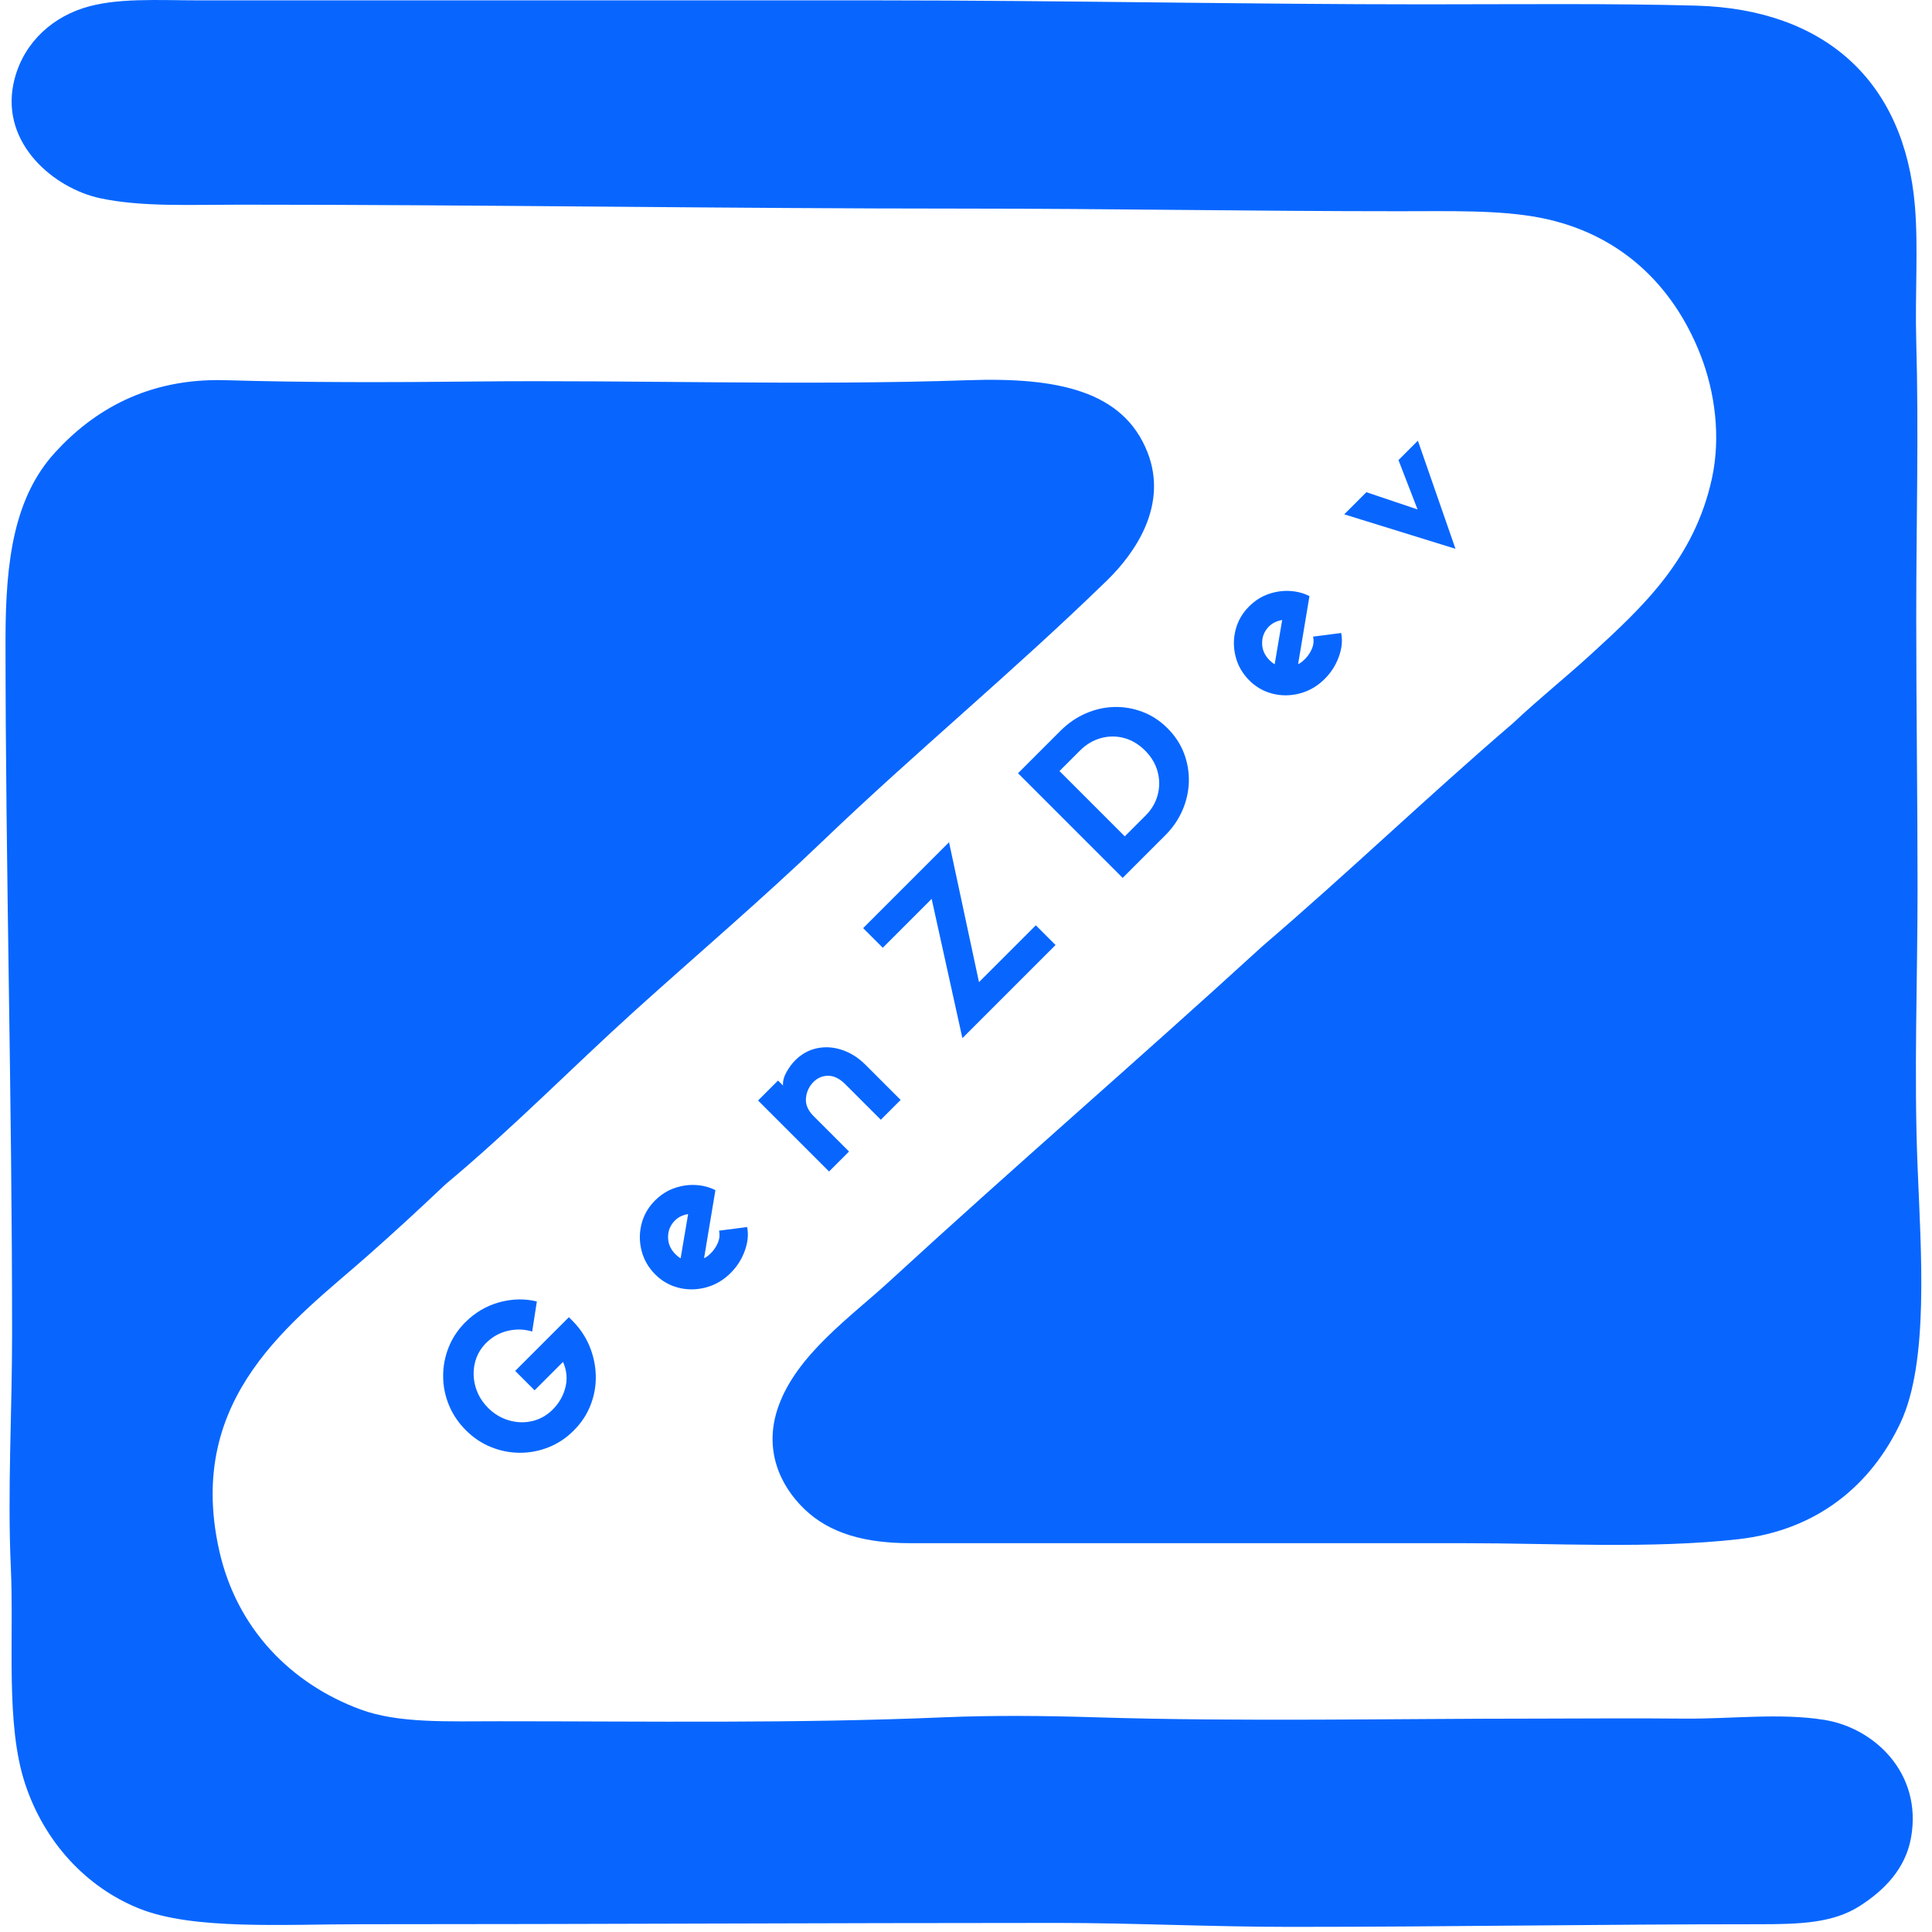
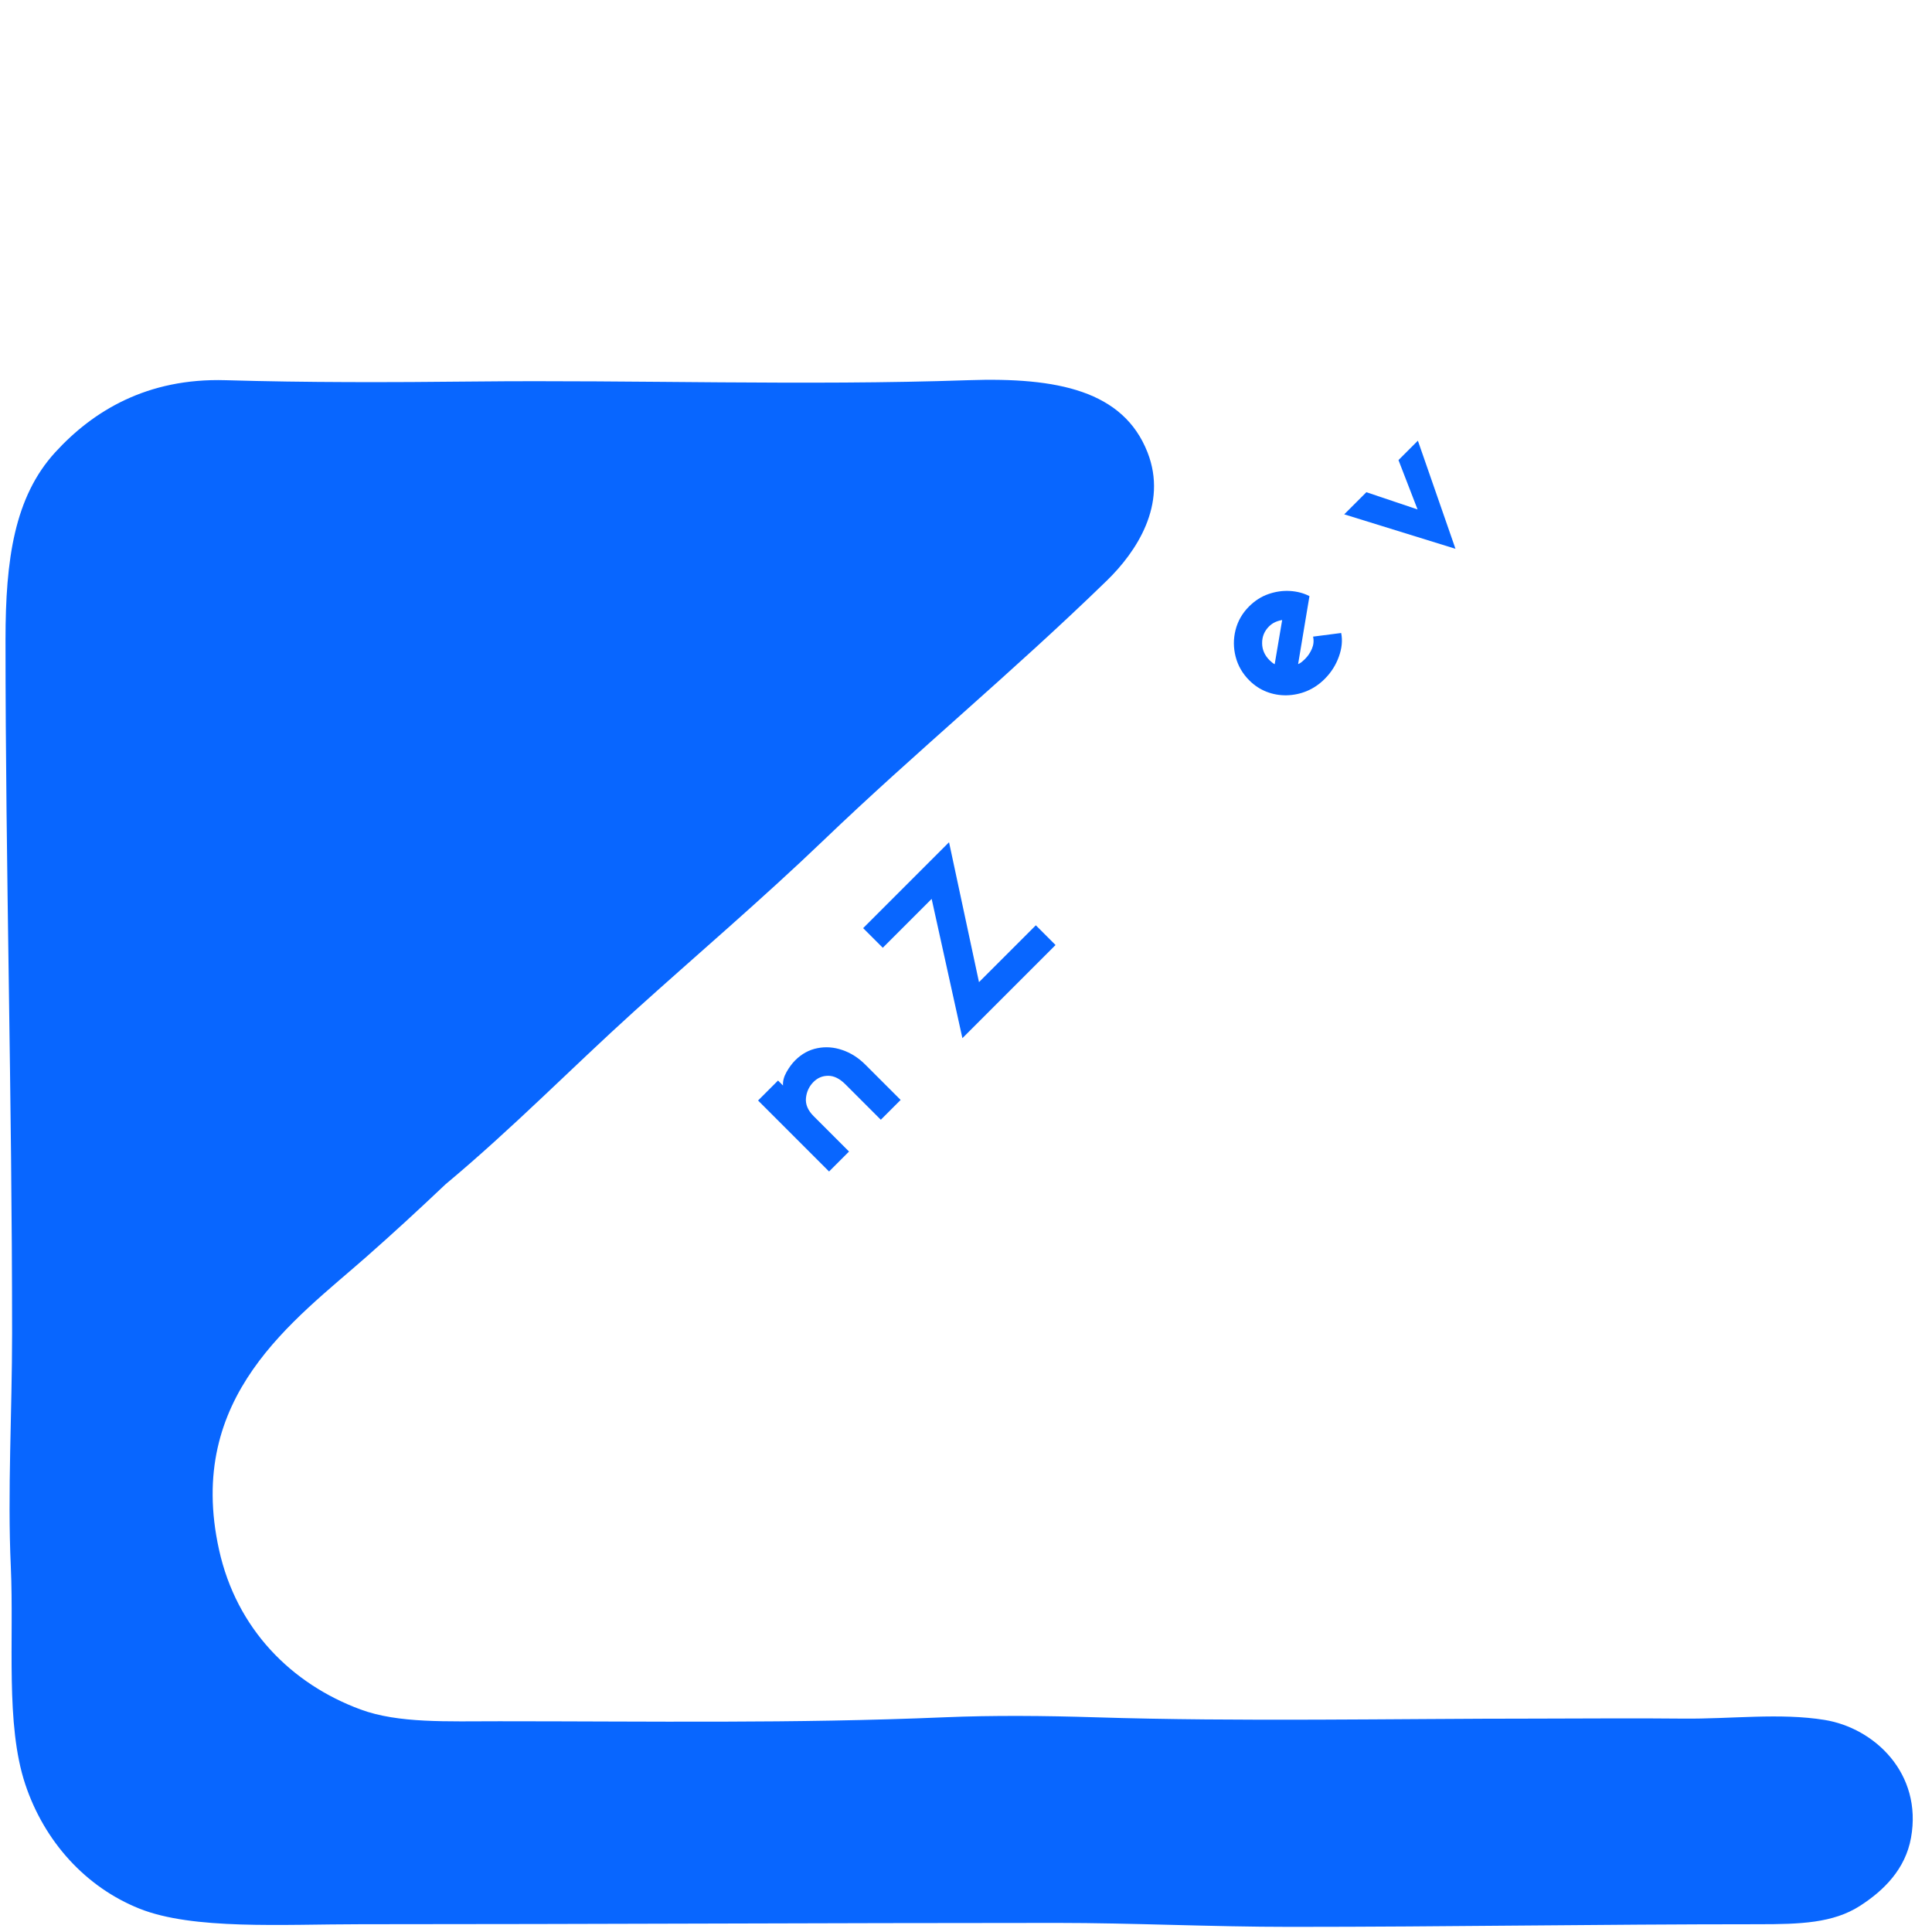
<svg xmlns="http://www.w3.org/2000/svg" version="1.1" width="500" height="500">
  <svg width="500" zoomAndPan="magnify" viewBox="0 0 375 375" height="500" preserveAspectRatio="xMidYMid meet" version="1.2">
    <defs>
      <clipPath id="SvgjsClipPath1003">
-         <path d="M 1 73 L 372 73 L 372 374.25 L 1 374.25 Z M 1 73 " />
-       </clipPath>
+         </clipPath>
    </defs>
    <g id="SvgjsG1002">
-       <path style=" stroke:none;fill-rule:evenodd;fill:#0866ff;fill-opacity:1;" d="M 245.094 183.605 C 261.578 169.5 277.176 154.512 293.645 140.391 C 299.117 135.258 303.824 131.57 308.898 126.918 C 318.887 117.773 328.863 108.535 332.285 92.855 C 334.004 84.969 332.957 76.199 329.996 68.707 C 324.672 55.223 314.289 45.254 298.98 42.27 C 291.066 40.727 281.562 41 271.531 41 C 243.066 41 215.27 40.488 187.137 40.488 C 141.066 40.488 93.566 39.73 46.574 39.727 C 36.871 39.727 27.332 40.188 19.371 38.461 C 10.504 36.535 0.242 27.957 2.598 16.344 C 4.062 9.117 9.301 3.824 16.07 1.602 C 22.5 -0.504 30.66 0.074 38.949 0.074 C 83.332 0.086 126.141 0.07 170.875 0.074 C 206.059 0.086 243.008 0.848 276.363 0.844 C 295.648 0.836 312.867 0.645 329.238 1.094 C 354.234 1.789 369.668 15.781 371.684 39.988 C 372.363 48.117 371.684 57.008 371.941 66.172 C 372.445 84.012 371.938 101.543 371.941 119.809 C 371.941 137.32 372.195 154.98 372.195 172.68 C 372.195 190.324 371.473 208.27 372.195 226.316 C 372.863 243.066 374.449 264.312 368.895 276.137 C 363.316 287.996 352.977 297.008 337.375 298.762 C 320.473 300.664 301.484 299.523 283.992 299.531 C 248.664 299.531 213.215 299.523 176.727 299.531 C 167.973 299.531 161.113 297.695 156.137 292.918 C 151.418 288.379 148.145 281.391 151.051 273.09 C 154.594 262.977 165.043 255.676 172.66 248.684 C 197.168 226.168 220.559 206.043 245.094 183.605 Z M 245.094 183.605 " />
      <g clip-rule="nonzero" clip-path="url(#f8130e750f)">
        <path style=" stroke:none;fill-rule:evenodd;fill:#0866ff;fill-opacity:1;" d="M 86.48 229.867 C 81.016 235.043 76.285 239.391 71.234 243.844 C 57.086 256.332 35.926 270.973 42.512 300.789 C 45.918 316.242 56.613 326.867 69.965 331.801 C 77.324 334.523 86.738 334.094 96.906 334.094 C 126.082 334.094 153.988 334.562 183.332 333.324 C 192.832 332.926 202.789 333.02 212.562 333.324 C 240.723 334.211 270.68 333.578 297.969 333.582 C 307.211 333.582 316.805 333.473 326.699 333.582 C 336.004 333.676 345.492 332.43 354.152 333.836 C 363.828 335.406 373.176 344.211 370.926 356.715 C 369.836 362.785 365.676 366.934 361.016 369.93 C 355.805 373.281 349.367 373.492 341.441 373.492 C 309.766 373.492 281.367 374.004 250.438 374.004 C 235.102 374.004 219.82 373.238 205.195 373.238 C 160.012 373.238 115.129 373.492 69.965 373.492 C 54.891 373.492 37.453 374.641 27.004 370.441 C 16.691 366.301 8.613 357.5 4.895 346.297 C 1.027 334.656 2.742 318.387 2.098 304.098 C 1.438 289.527 2.348 274.066 2.348 258.852 C 2.344 212.551 1.07 168.496 1.07 124.125 C 1.07 108.574 2.797 96.441 10.73 87.777 C 18.051 79.781 28.539 73.348 43.777 73.797 C 59.473 74.262 75.762 74.227 92.07 74.051 C 123.273 73.719 156.188 74.891 187.898 73.797 C 205.293 73.199 218.035 75.859 222.723 87.777 C 226.727 97.953 220.512 107.176 214.844 112.688 C 196.488 130.535 177.578 146.098 159.934 163.02 C 147.809 174.645 135.215 185.352 123.078 196.312 C 110.887 207.34 99.527 218.98 86.48 229.867 Z M 86.48 229.867 " />
      </g>
      <g style="fill:#0866ff;fill-opacity:1;">
        <g transform="translate(99.469, 288.841)">
-           <path style="stroke:none" d="M 10.953 -33.172 L 11.594 -32.531 C 13.082 -31.039 14.207 -29.367 14.969 -27.516 C 15.727 -25.66 16.129 -23.754 16.172 -21.797 C 16.211 -19.836 15.875 -17.941 15.156 -16.109 C 14.438 -14.273 13.348 -12.629 11.891 -11.172 C 10.441 -9.723 8.812 -8.641 7 -7.922 C 5.188 -7.203 3.32 -6.848 1.406 -6.859 C -0.508 -6.867 -2.367 -7.238 -4.172 -7.969 C -5.973 -8.695 -7.598 -9.785 -9.047 -11.234 C -10.504 -12.691 -11.602 -14.328 -12.344 -16.141 C -13.082 -17.953 -13.453 -19.812 -13.453 -21.719 C -13.461 -23.633 -13.109 -25.5 -12.391 -27.312 C -11.672 -29.125 -10.594 -30.75 -9.156 -32.188 C -7.258 -34.082 -5.066 -35.375 -2.578 -36.062 C -0.086 -36.75 2.348 -36.805 4.734 -36.234 L 3.828 -30.391 C 2.297 -30.859 0.723 -30.906 -0.891 -30.531 C -2.504 -30.156 -3.91 -29.367 -5.109 -28.172 C -6.234 -27.047 -6.969 -25.727 -7.312 -24.219 C -7.656 -22.707 -7.609 -21.188 -7.172 -19.656 C -6.734 -18.125 -5.914 -16.758 -4.719 -15.562 C -3.539 -14.383 -2.188 -13.578 -0.656 -13.141 C 0.875 -12.703 2.383 -12.66 3.875 -13.016 C 5.375 -13.379 6.688 -14.125 7.812 -15.25 C 9.051 -16.488 9.875 -17.926 10.281 -19.562 C 10.695 -21.207 10.539 -22.852 9.812 -24.5 L 4.297 -18.984 L 0.531 -22.75 Z M 10.953 -33.172 " />
-         </g>
+           </g>
      </g>
      <g style="fill:#0866ff;fill-opacity:1;">
        <g transform="translate(133.266, 255.044)">
-           <path style="stroke:none" d="M 6.297 -16.172 L 11.75 -16.875 C 12.039 -15.438 11.891 -13.898 11.297 -12.266 C 10.711 -10.641 9.801 -9.207 8.562 -7.969 C 7.52 -6.926 6.363 -6.141 5.094 -5.609 C 3.832 -5.086 2.52 -4.812 1.156 -4.781 C -0.195 -4.758 -1.492 -4.988 -2.734 -5.469 C -3.984 -5.957 -5.098 -6.691 -6.078 -7.672 C -7.398 -8.992 -8.285 -10.523 -8.734 -12.266 C -9.18 -14.004 -9.188 -15.738 -8.75 -17.469 C -8.312 -19.195 -7.441 -20.711 -6.141 -22.016 C -4.992 -23.16 -3.727 -23.969 -2.344 -24.438 C -0.969 -24.914 0.414 -25.113 1.812 -25.031 C 3.207 -24.945 4.469 -24.613 5.594 -24.031 L 3.391 -10.828 C 3.648 -10.941 3.883 -11.082 4.094 -11.25 C 4.312 -11.426 4.52 -11.613 4.719 -11.812 C 5.301 -12.395 5.754 -13.066 6.078 -13.828 C 6.398 -14.586 6.473 -15.367 6.297 -16.172 Z M -2.156 -11.594 C -1.789 -11.227 -1.457 -10.969 -1.156 -10.812 L 0.297 -19.391 C -0.172 -19.316 -0.625 -19.18 -1.062 -18.984 C -1.5 -18.785 -1.898 -18.504 -2.266 -18.141 C -3.16 -17.242 -3.602 -16.164 -3.594 -14.906 C -3.594 -13.656 -3.113 -12.551 -2.156 -11.594 Z M -2.156 -11.594 " />
-         </g>
+           </g>
      </g>
      <g style="fill:#0866ff;fill-opacity:1;">
        <g transform="translate(159.562, 228.748)">
          <path style="stroke:none" d="M 8.375 -22.125 L 15.25 -15.25 L 11.406 -11.406 L 4.531 -18.281 C 3.414 -19.395 2.301 -19.945 1.188 -19.938 C 0.082 -19.938 -0.863 -19.539 -1.656 -18.75 C -2.508 -17.895 -3 -16.852 -3.125 -15.625 C -3.25 -14.395 -2.754 -13.223 -1.641 -12.109 L 5.234 -5.234 L 1.359 -1.359 L -12.422 -15.141 L -8.547 -19.016 L -7.578 -18.047 C -7.641 -18.879 -7.414 -19.75 -6.906 -20.656 C -6.395 -21.562 -5.832 -22.32 -5.219 -22.938 C -3.957 -24.195 -2.52 -24.984 -0.906 -25.297 C 0.695 -25.617 2.312 -25.5 3.938 -24.938 C 5.57 -24.383 7.051 -23.445 8.375 -22.125 Z M 8.375 -22.125 " />
        </g>
      </g>
      <g style="fill:#0866ff;fill-opacity:1;">
        <g transform="translate(186.677, 201.633)">
          <path style="stroke:none" d="M 3.344 -11 L 14.375 -22.031 L 18.203 -18.203 L 0.125 -0.125 L -5.844 -27.156 L -15.328 -17.672 L -19.141 -21.484 L -2.469 -38.156 Z M 3.344 -11 " />
        </g>
      </g>
      <g style="fill:#0866ff;fill-opacity:1;">
        <g transform="translate(215.974, 172.336)">
-           <path style="stroke:none" d="M -18.375 -22.25 L -10.141 -30.484 C -8.66 -31.961 -7.023 -33.086 -5.234 -33.859 C -3.453 -34.641 -1.617 -35.055 0.266 -35.109 C 2.148 -35.16 3.984 -34.848 5.766 -34.172 C 7.555 -33.504 9.18 -32.441 10.641 -30.984 C 12.098 -29.523 13.164 -27.898 13.844 -26.109 C 14.52 -24.316 14.832 -22.477 14.781 -20.594 C 14.727 -18.707 14.316 -16.867 13.547 -15.078 C 12.773 -13.285 11.66 -11.66 10.203 -10.203 L 1.938 -1.938 Z M 2.344 -10 L 6.375 -14.031 C 7.551 -15.207 8.336 -16.547 8.734 -18.047 C 9.129 -19.547 9.125 -21.051 8.719 -22.562 C 8.312 -24.07 7.504 -25.43 6.297 -26.641 C 5.055 -27.879 3.688 -28.695 2.188 -29.094 C 0.688 -29.488 -0.812 -29.477 -2.312 -29.062 C -3.812 -28.645 -5.148 -27.848 -6.328 -26.672 L -10.328 -22.672 Z M 2.344 -10 " />
-         </g>
+           </g>
      </g>
      <g style="fill:#0866ff;fill-opacity:1;">
        <g transform="translate(248.571, 139.739)">
          <path style="stroke:none" d="M 6.297 -16.172 L 11.75 -16.875 C 12.039 -15.438 11.891 -13.898 11.297 -12.266 C 10.711 -10.641 9.801 -9.207 8.562 -7.969 C 7.52 -6.926 6.363 -6.141 5.094 -5.609 C 3.832 -5.086 2.52 -4.812 1.156 -4.781 C -0.195 -4.758 -1.492 -4.988 -2.734 -5.469 C -3.984 -5.957 -5.098 -6.691 -6.078 -7.672 C -7.398 -8.992 -8.285 -10.523 -8.734 -12.266 C -9.18 -14.004 -9.188 -15.738 -8.75 -17.469 C -8.312 -19.195 -7.441 -20.711 -6.141 -22.016 C -4.992 -23.16 -3.727 -23.969 -2.344 -24.438 C -0.969 -24.914 0.414 -25.113 1.812 -25.031 C 3.207 -24.945 4.469 -24.613 5.594 -24.031 L 3.391 -10.828 C 3.648 -10.941 3.883 -11.082 4.094 -11.25 C 4.312 -11.426 4.52 -11.613 4.719 -11.812 C 5.301 -12.395 5.754 -13.066 6.078 -13.828 C 6.398 -14.586 6.473 -15.367 6.297 -16.172 Z M -2.156 -11.594 C -1.789 -11.227 -1.457 -10.969 -1.156 -10.812 L 0.297 -19.391 C -0.172 -19.316 -0.625 -19.18 -1.062 -18.984 C -1.5 -18.785 -1.898 -18.504 -2.266 -18.141 C -3.16 -17.242 -3.602 -16.164 -3.594 -14.906 C -3.594 -13.656 -3.113 -12.551 -2.156 -11.594 Z M -2.156 -11.594 " />
        </g>
      </g>
      <g style="fill:#0866ff;fill-opacity:1;">
        <g transform="translate(274.867, 113.443)">
          <path style="stroke:none" d="M 0.281 -14.562 L -3.422 -24.141 L 0.344 -27.906 L 7.641 -6.922 L -13.953 -13.609 L -9.656 -17.906 Z M 0.281 -14.562 " />
        </g>
      </g>
    </g>
  </svg>
  <style>@media (prefers-color-scheme: light) { :root { filter: none; } }
@media (prefers-color-scheme: dark) { :root { filter: none; } }
</style>
</svg>